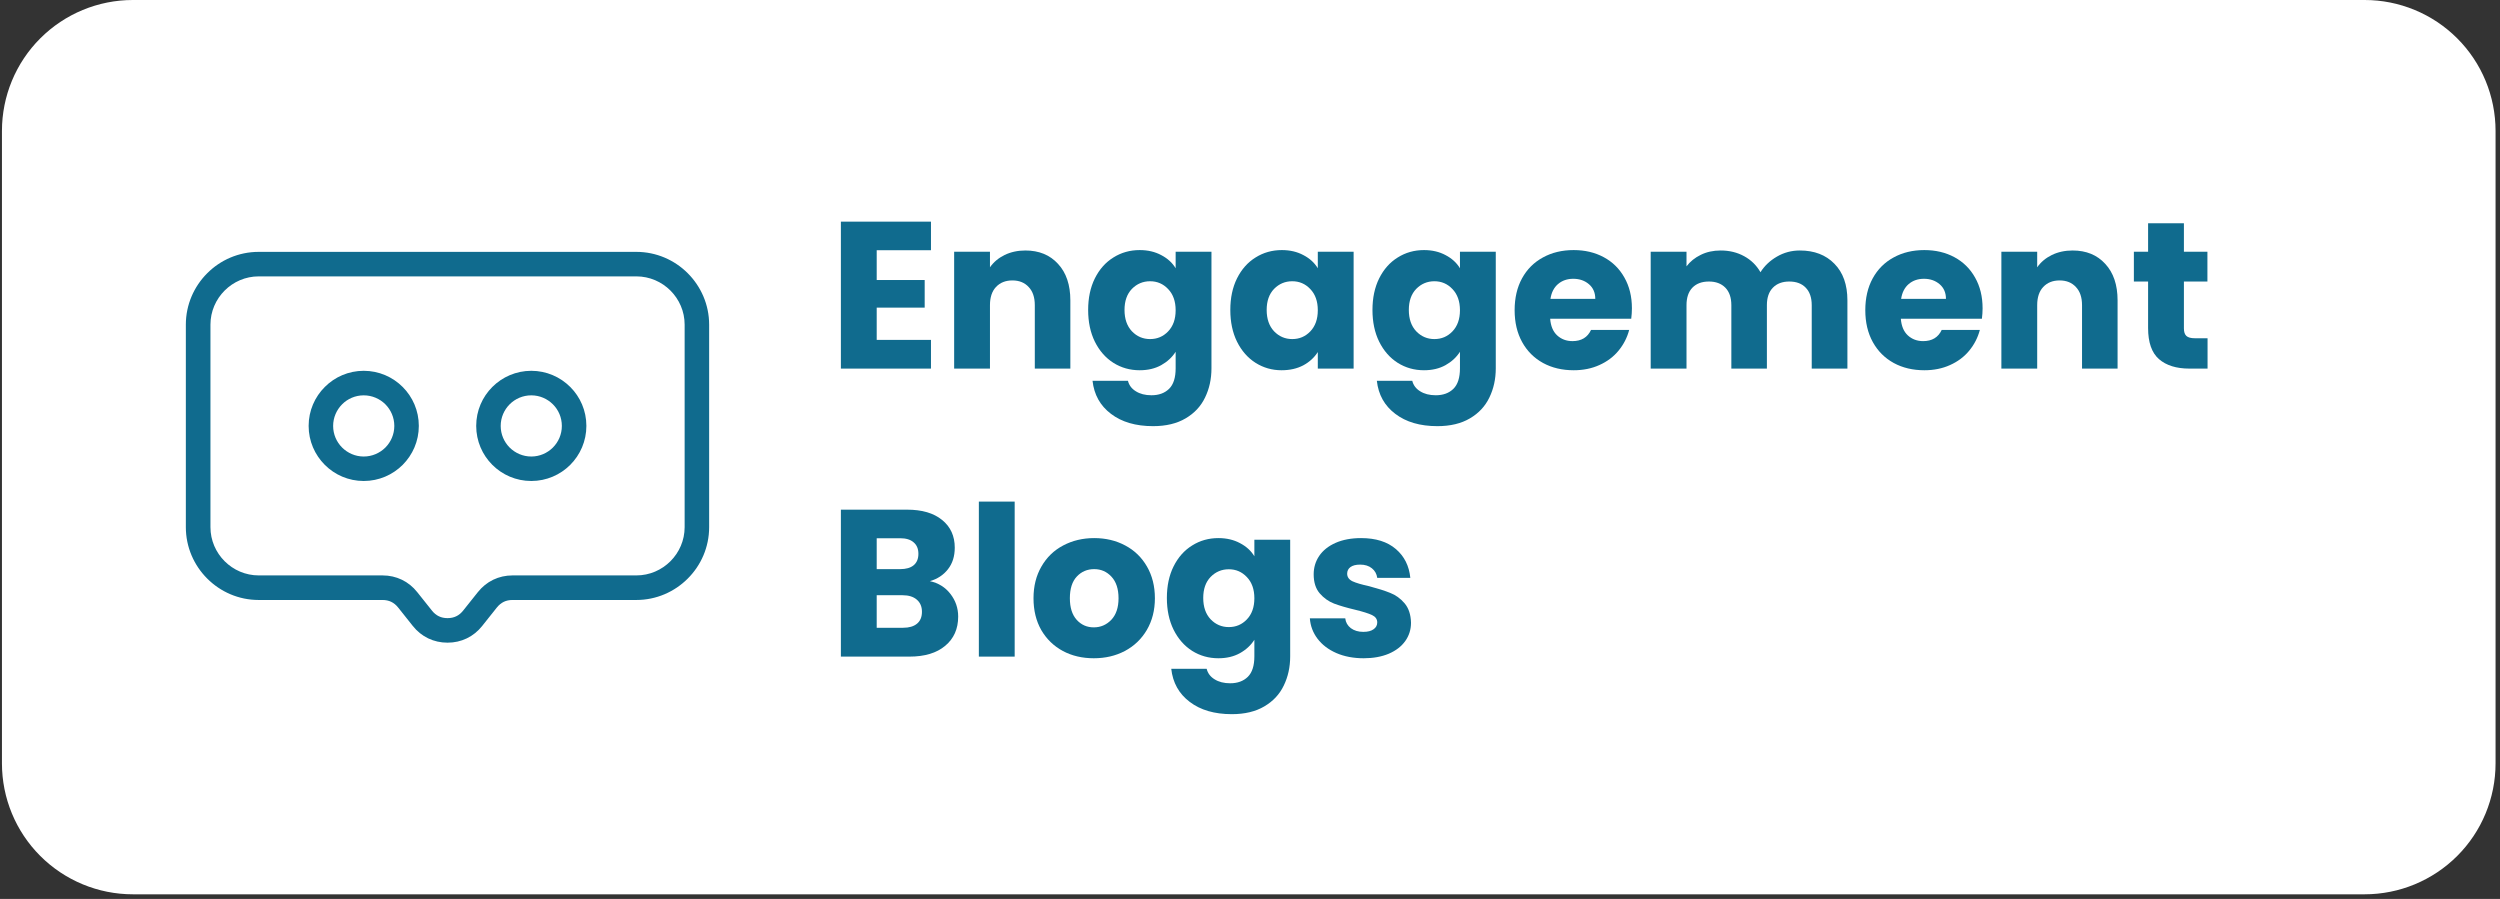
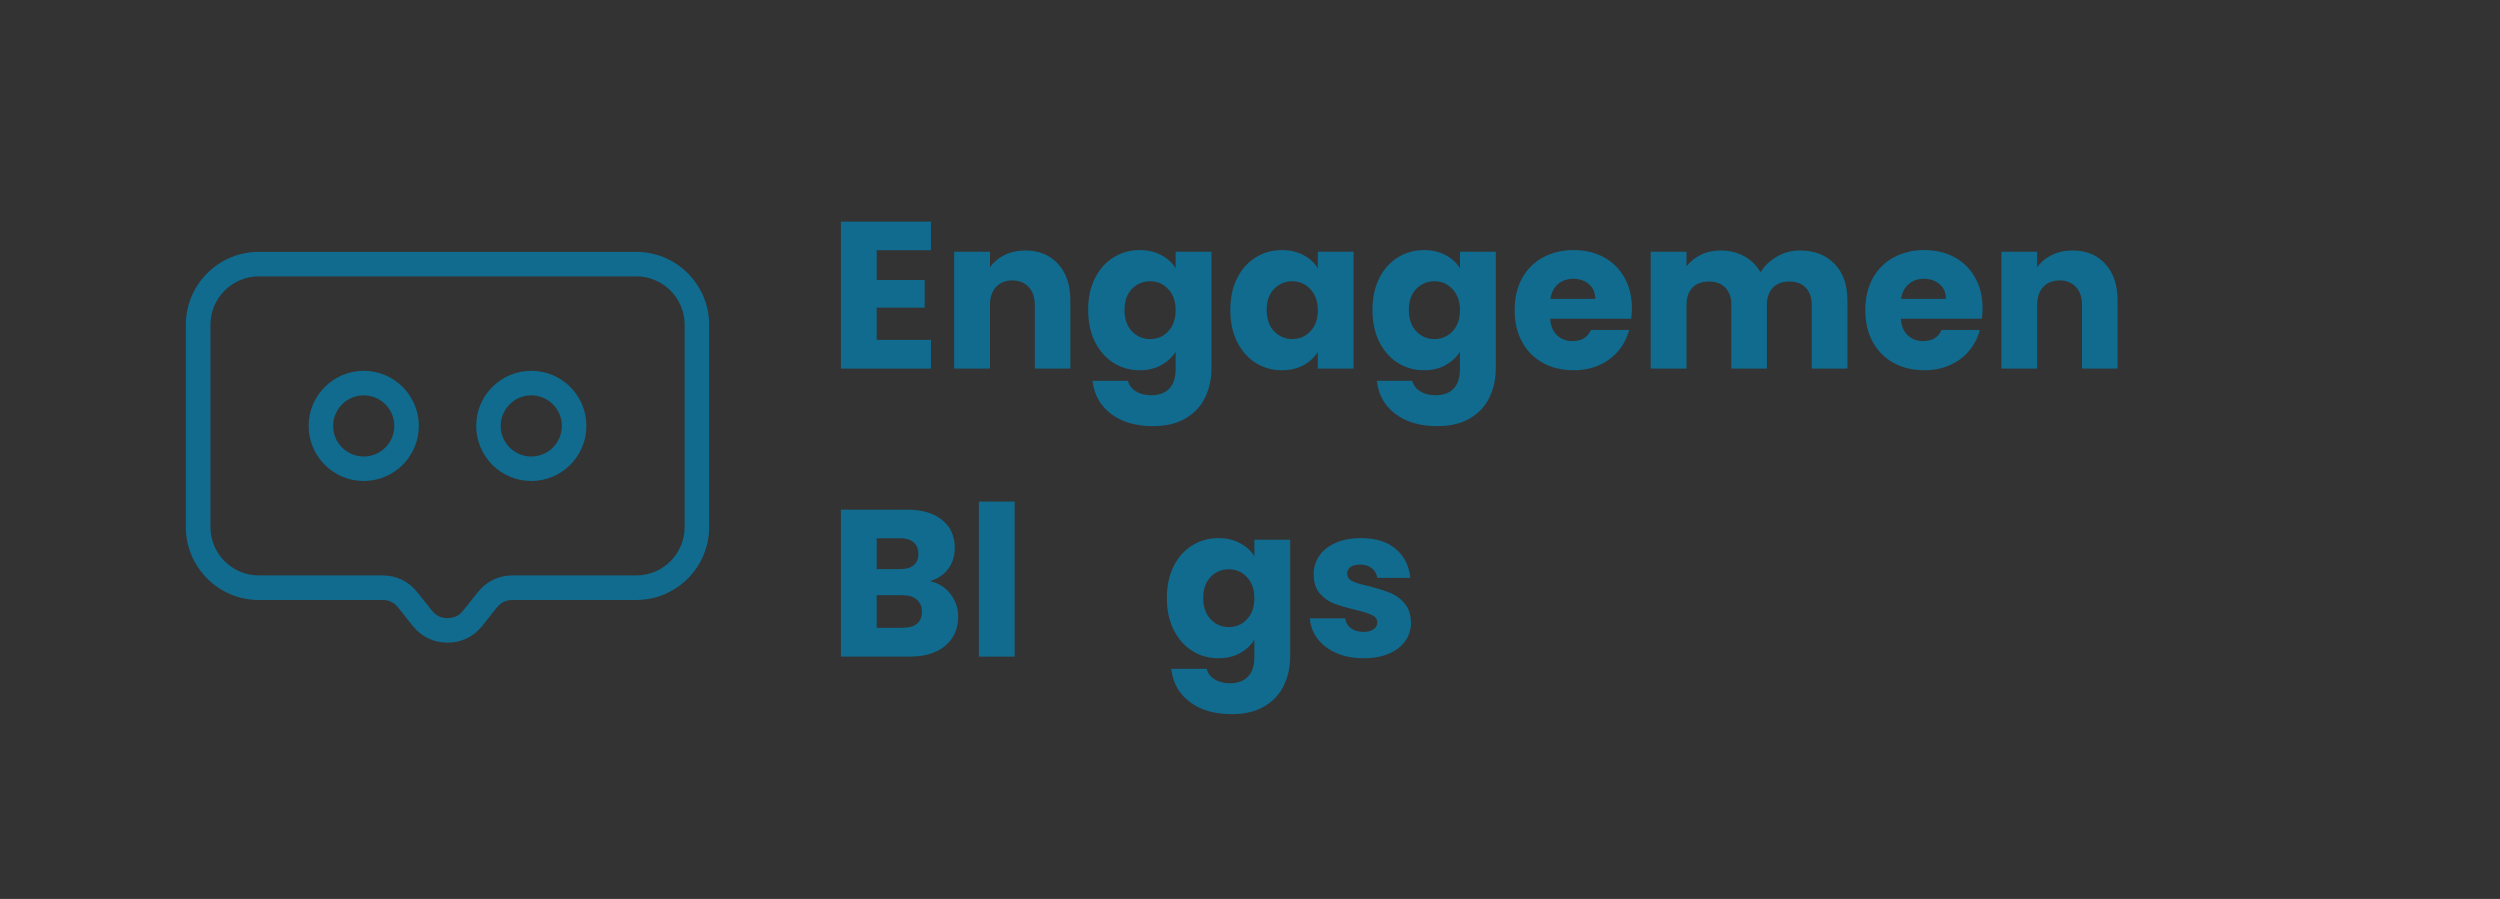
<svg xmlns="http://www.w3.org/2000/svg" width="381" zoomAndPan="magnify" viewBox="0 0 285.75 102.75" height="137" preserveAspectRatio="xMidYMid meet" version="1.0">
  <rect x="0" y="0" width="285.75" height="102.75" fill="#333333" stroke="none" />
  <defs>
    <g />
    <clipPath id="784dbdc36c">
      <path d="M 0.223 0 L 285.277 0 L 285.277 102.219 L 0.223 102.219 Z M 0.223 0 " clip-rule="nonzero" />
    </clipPath>
    <clipPath id="c1d9184bf1">
      <path d="M 15.188 0 L 270.277 0 C 274.246 0 278.055 1.578 280.859 4.383 C 283.668 7.188 285.242 10.996 285.242 14.965 L 285.242 87.254 C 285.242 91.223 283.668 95.031 280.859 97.836 C 278.055 100.641 274.246 102.219 270.277 102.219 L 15.188 102.219 C 11.219 102.219 7.41 100.641 4.605 97.836 C 1.797 95.031 0.223 91.223 0.223 87.254 L 0.223 14.965 C 0.223 10.996 1.797 7.188 4.605 4.383 C 7.41 1.578 11.219 0 15.188 0 Z M 15.188 0 " clip-rule="nonzero" />
    </clipPath>
    <clipPath id="c7df3e59ea">
      <path d="M 0.223 0 L 285.277 0 L 285.277 102.219 L 0.223 102.219 Z M 0.223 0 " clip-rule="nonzero" />
    </clipPath>
    <clipPath id="da6db724f6">
-       <path d="M 15.188 0 L 270.277 0 C 274.246 0 278.055 1.578 280.859 4.383 C 283.668 7.188 285.242 10.996 285.242 14.965 L 285.242 87.254 C 285.242 91.223 283.668 95.031 280.859 97.836 C 278.055 100.641 274.246 102.219 270.277 102.219 L 15.188 102.219 C 11.219 102.219 7.41 100.641 4.605 97.836 C 1.797 95.031 0.223 91.223 0.223 87.254 L 0.223 14.965 C 0.223 10.996 1.797 7.188 4.605 4.383 C 7.41 1.578 11.219 0 15.188 0 Z M 15.188 0 " clip-rule="nonzero" />
-     </clipPath>
+       </clipPath>
    <clipPath id="d7ffc63721">
      <rect x="0" width="286" y="0" height="103" />
    </clipPath>
    <clipPath id="8c0e63677d">
      <path d="M 21.234 28.777 L 81.086 28.777 L 81.086 73.668 L 21.234 73.668 Z M 21.234 28.777 " clip-rule="nonzero" />
    </clipPath>
  </defs>
  <g clip-path="url(#784dbdc36c)">
    <g clip-path="url(#c1d9184bf1)">
      <g transform="matrix(1, 0, 0, 1, 0, 0)">
        <g clip-path="url(#d7ffc63721)">
          <g clip-path="url(#c7df3e59ea)">
            <g clip-path="url(#da6db724f6)">
              <path fill="#ffffff" d="M 0.223 0 L 285.316 0 L 285.316 102.219 L 0.223 102.219 Z M 0.223 0 " fill-opacity="1" fill-rule="nonzero" />
            </g>
          </g>
        </g>
      </g>
    </g>
  </g>
  <g clip-path="url(#8c0e63677d)">
    <path fill="#106b8e" d="M 29.57 28.789 L 72.73 28.789 C 75.023 28.789 77.102 29.723 78.609 31.23 C 80.117 32.738 81.055 34.82 81.055 37.109 L 81.055 60.254 C 81.055 62.547 80.121 64.625 78.609 66.133 C 77.102 67.641 75.02 68.578 72.73 68.578 L 58.574 68.578 C 58.207 68.578 57.871 68.648 57.582 68.789 C 57.293 68.93 57.027 69.145 56.797 69.43 L 55.113 71.547 C 54.621 72.164 54.031 72.641 53.355 72.965 C 52.676 73.293 51.938 73.457 51.148 73.457 C 50.363 73.457 49.621 73.289 48.941 72.965 C 48.27 72.641 47.672 72.164 47.184 71.547 L 45.5 69.43 C 45.273 69.145 45.008 68.93 44.715 68.789 C 44.426 68.648 44.09 68.578 43.723 68.578 L 29.566 68.578 C 27.273 68.578 25.195 67.641 23.688 66.133 C 22.176 64.625 21.242 62.543 21.242 60.254 L 21.242 37.109 C 21.242 34.82 22.176 32.738 23.688 31.23 C 25.191 29.723 27.273 28.789 29.566 28.789 Z M 41.574 45.188 C 40.609 45.188 39.734 45.578 39.105 46.211 C 38.473 46.848 38.078 47.719 38.078 48.684 C 38.078 49.648 38.469 50.523 39.105 51.156 C 39.738 51.785 40.609 52.18 41.574 52.18 C 42.539 52.18 43.414 51.785 44.047 51.156 C 44.676 50.523 45.07 49.648 45.07 48.684 C 45.07 47.719 44.676 46.844 44.047 46.211 C 43.414 45.582 42.539 45.188 41.574 45.188 Z M 37.125 44.23 C 38.262 43.09 39.836 42.383 41.574 42.383 C 43.312 42.383 44.887 43.09 46.027 44.23 C 47.164 45.367 47.871 46.941 47.871 48.68 C 47.871 50.422 47.164 51.992 46.027 53.133 C 44.887 54.273 43.312 54.977 41.574 54.977 C 39.836 54.977 38.262 54.273 37.125 53.133 C 35.984 51.992 35.277 50.418 35.277 48.68 C 35.277 46.941 35.984 45.367 37.125 44.23 Z M 60.727 45.188 C 59.762 45.188 58.887 45.578 58.254 46.211 C 57.621 46.848 57.23 47.719 57.23 48.684 C 57.23 49.648 57.621 50.523 58.254 51.156 C 58.887 51.785 59.762 52.18 60.727 52.18 C 61.691 52.18 62.566 51.785 63.195 51.156 C 63.828 50.523 64.219 49.648 64.219 48.684 C 64.219 47.719 63.832 46.844 63.195 46.211 C 62.562 45.582 61.691 45.188 60.727 45.188 Z M 56.273 44.23 C 57.414 43.09 58.988 42.383 60.727 42.383 C 62.465 42.383 64.039 43.09 65.18 44.23 C 66.32 45.367 67.023 46.941 67.023 48.68 C 67.023 50.422 66.316 51.992 65.18 53.133 C 64.039 54.273 62.465 54.977 60.727 54.977 C 58.984 54.977 57.414 54.273 56.273 53.133 C 55.133 51.992 54.43 50.418 54.43 48.68 C 54.43 46.941 55.133 45.367 56.273 44.23 Z M 72.734 31.59 L 29.57 31.59 C 28.055 31.59 26.676 32.211 25.676 33.211 C 24.676 34.211 24.055 35.59 24.055 37.105 L 24.055 60.254 C 24.055 61.77 24.676 63.148 25.676 64.148 C 26.676 65.148 28.059 65.77 29.57 65.77 L 43.73 65.77 C 44.516 65.77 45.258 65.938 45.938 66.266 C 46.609 66.59 47.203 67.066 47.695 67.688 L 49.379 69.801 C 49.605 70.086 49.871 70.305 50.164 70.441 C 50.449 70.582 50.785 70.652 51.152 70.652 C 51.523 70.652 51.855 70.582 52.145 70.441 C 52.438 70.305 52.699 70.086 52.93 69.801 L 54.613 67.688 C 55.105 67.07 55.699 66.59 56.371 66.266 C 57.051 65.938 57.793 65.77 58.578 65.77 L 72.738 65.77 C 74.254 65.77 75.633 65.148 76.633 64.148 C 77.633 63.148 78.254 61.766 78.254 60.254 L 78.254 37.105 C 78.254 35.59 77.633 34.211 76.633 33.211 C 75.633 32.211 74.25 31.59 72.738 31.59 Z M 72.734 31.59 " fill-opacity="1" fill-rule="nonzero" />
  </g>
  <g fill="#106b8e" fill-opacity="1">
    <g transform="translate(94.629, 42.131)">
      <g>
        <path d="M 5.578 -13.531 L 5.578 -10.125 L 11.062 -10.125 L 11.062 -6.969 L 5.578 -6.969 L 5.578 -3.281 L 11.781 -3.281 L 11.781 0 L 1.484 0 L 1.484 -16.797 L 11.781 -16.797 L 11.781 -13.531 Z M 5.578 -13.531 " />
      </g>
    </g>
  </g>
  <g fill="#106b8e" fill-opacity="1">
    <g transform="translate(107.575, 42.131)">
      <g>
        <path d="M 9.625 -13.5 C 11.188 -13.5 12.43 -12.988 13.359 -11.969 C 14.297 -10.957 14.766 -9.566 14.766 -7.797 L 14.766 0 L 10.703 0 L 10.703 -7.25 C 10.703 -8.145 10.469 -8.836 10 -9.328 C 9.539 -9.828 8.922 -10.078 8.141 -10.078 C 7.359 -10.078 6.734 -9.828 6.266 -9.328 C 5.805 -8.836 5.578 -8.145 5.578 -7.25 L 5.578 0 L 1.484 0 L 1.484 -13.359 L 5.578 -13.359 L 5.578 -11.578 C 5.992 -12.172 6.551 -12.641 7.25 -12.984 C 7.957 -13.328 8.75 -13.5 9.625 -13.5 Z M 9.625 -13.5 " />
      </g>
    </g>
  </g>
  <g fill="#106b8e" fill-opacity="1">
    <g transform="translate(123.704, 42.131)">
      <g>
        <path d="M 6.562 -13.547 C 7.5 -13.547 8.32 -13.352 9.031 -12.969 C 9.75 -12.594 10.297 -12.094 10.672 -11.469 L 10.672 -13.359 L 14.766 -13.359 L 14.766 -0.031 C 14.766 1.195 14.52 2.312 14.031 3.312 C 13.551 4.312 12.812 5.102 11.812 5.688 C 10.812 6.281 9.57 6.578 8.094 6.578 C 6.113 6.578 4.508 6.109 3.281 5.172 C 2.051 4.242 1.348 2.984 1.172 1.391 L 5.219 1.391 C 5.344 1.898 5.645 2.301 6.125 2.594 C 6.602 2.895 7.195 3.047 7.906 3.047 C 8.75 3.047 9.422 2.801 9.922 2.312 C 10.422 1.82 10.672 1.039 10.672 -0.031 L 10.672 -1.922 C 10.273 -1.297 9.723 -0.785 9.016 -0.391 C 8.316 -0.004 7.5 0.188 6.562 0.188 C 5.457 0.188 4.457 -0.094 3.562 -0.656 C 2.664 -1.227 1.957 -2.035 1.438 -3.078 C 0.926 -4.117 0.672 -5.328 0.672 -6.703 C 0.672 -8.078 0.926 -9.281 1.438 -10.312 C 1.957 -11.352 2.664 -12.148 3.562 -12.703 C 4.457 -13.266 5.457 -13.547 6.562 -13.547 Z M 10.672 -6.672 C 10.672 -7.691 10.383 -8.5 9.812 -9.094 C 9.25 -9.688 8.562 -9.984 7.75 -9.984 C 6.938 -9.984 6.242 -9.691 5.672 -9.109 C 5.109 -8.523 4.828 -7.723 4.828 -6.703 C 4.828 -5.68 5.109 -4.867 5.672 -4.266 C 6.242 -3.672 6.938 -3.375 7.75 -3.375 C 8.562 -3.375 9.25 -3.664 9.812 -4.25 C 10.383 -4.844 10.672 -5.648 10.672 -6.672 Z M 10.672 -6.672 " />
      </g>
    </g>
  </g>
  <g fill="#106b8e" fill-opacity="1">
    <g transform="translate(139.953, 42.131)">
      <g>
        <path d="M 0.672 -6.703 C 0.672 -8.078 0.926 -9.281 1.438 -10.312 C 1.957 -11.352 2.664 -12.148 3.562 -12.703 C 4.457 -13.266 5.457 -13.547 6.562 -13.547 C 7.5 -13.547 8.32 -13.352 9.031 -12.969 C 9.75 -12.594 10.297 -12.094 10.672 -11.469 L 10.672 -13.359 L 14.766 -13.359 L 14.766 0 L 10.672 0 L 10.672 -1.891 C 10.273 -1.266 9.723 -0.758 9.016 -0.375 C 8.305 0 7.477 0.188 6.531 0.188 C 5.445 0.188 4.457 -0.094 3.562 -0.656 C 2.664 -1.227 1.957 -2.035 1.438 -3.078 C 0.926 -4.117 0.672 -5.328 0.672 -6.703 Z M 10.672 -6.672 C 10.672 -7.691 10.383 -8.5 9.812 -9.094 C 9.25 -9.688 8.562 -9.984 7.75 -9.984 C 6.938 -9.984 6.242 -9.691 5.672 -9.109 C 5.109 -8.523 4.828 -7.723 4.828 -6.703 C 4.828 -5.68 5.109 -4.867 5.672 -4.266 C 6.242 -3.672 6.938 -3.375 7.75 -3.375 C 8.562 -3.375 9.25 -3.664 9.812 -4.25 C 10.383 -4.844 10.672 -5.648 10.672 -6.672 Z M 10.672 -6.672 " />
      </g>
    </g>
  </g>
  <g fill="#106b8e" fill-opacity="1">
    <g transform="translate(156.201, 42.131)">
      <g>
        <path d="M 6.562 -13.547 C 7.5 -13.547 8.32 -13.352 9.031 -12.969 C 9.75 -12.594 10.297 -12.094 10.672 -11.469 L 10.672 -13.359 L 14.766 -13.359 L 14.766 -0.031 C 14.766 1.195 14.52 2.312 14.031 3.312 C 13.551 4.312 12.812 5.102 11.812 5.688 C 10.812 6.281 9.57 6.578 8.094 6.578 C 6.113 6.578 4.508 6.109 3.281 5.172 C 2.051 4.242 1.348 2.984 1.172 1.391 L 5.219 1.391 C 5.344 1.898 5.645 2.301 6.125 2.594 C 6.602 2.895 7.195 3.047 7.906 3.047 C 8.75 3.047 9.422 2.801 9.922 2.312 C 10.422 1.82 10.672 1.039 10.672 -0.031 L 10.672 -1.922 C 10.273 -1.297 9.723 -0.785 9.016 -0.391 C 8.316 -0.004 7.5 0.188 6.562 0.188 C 5.457 0.188 4.457 -0.094 3.562 -0.656 C 2.664 -1.227 1.957 -2.035 1.438 -3.078 C 0.926 -4.117 0.672 -5.328 0.672 -6.703 C 0.672 -8.078 0.926 -9.281 1.438 -10.312 C 1.957 -11.352 2.664 -12.148 3.562 -12.703 C 4.457 -13.266 5.457 -13.547 6.562 -13.547 Z M 10.672 -6.672 C 10.672 -7.691 10.383 -8.5 9.812 -9.094 C 9.25 -9.688 8.562 -9.984 7.75 -9.984 C 6.938 -9.984 6.242 -9.691 5.672 -9.109 C 5.109 -8.523 4.828 -7.723 4.828 -6.703 C 4.828 -5.68 5.109 -4.867 5.672 -4.266 C 6.242 -3.672 6.938 -3.375 7.75 -3.375 C 8.562 -3.375 9.25 -3.664 9.812 -4.25 C 10.383 -4.844 10.672 -5.648 10.672 -6.672 Z M 10.672 -6.672 " />
      </g>
    </g>
  </g>
  <g fill="#106b8e" fill-opacity="1">
    <g transform="translate(172.45, 42.131)">
      <g>
        <path d="M 14.078 -6.891 C 14.078 -6.504 14.051 -6.109 14 -5.703 L 4.734 -5.703 C 4.797 -4.867 5.062 -4.234 5.531 -3.797 C 6.008 -3.359 6.594 -3.141 7.281 -3.141 C 8.301 -3.141 9.008 -3.566 9.406 -4.422 L 13.766 -4.422 C 13.535 -3.547 13.129 -2.754 12.547 -2.047 C 11.973 -1.348 11.242 -0.801 10.359 -0.406 C 9.484 -0.008 8.504 0.188 7.422 0.188 C 6.109 0.188 4.941 -0.086 3.922 -0.641 C 2.898 -1.203 2.102 -2 1.531 -3.031 C 0.957 -4.07 0.672 -5.285 0.672 -6.672 C 0.672 -8.066 0.953 -9.281 1.516 -10.312 C 2.086 -11.352 2.883 -12.148 3.906 -12.703 C 4.926 -13.266 6.098 -13.547 7.422 -13.547 C 8.711 -13.547 9.859 -13.273 10.859 -12.734 C 11.867 -12.191 12.656 -11.414 13.219 -10.406 C 13.789 -9.406 14.078 -8.234 14.078 -6.891 Z M 9.891 -7.969 C 9.891 -8.676 9.648 -9.234 9.172 -9.641 C 8.691 -10.055 8.094 -10.266 7.375 -10.266 C 6.688 -10.266 6.109 -10.066 5.641 -9.672 C 5.172 -9.273 4.879 -8.707 4.766 -7.969 Z M 9.891 -7.969 " />
      </g>
    </g>
  </g>
  <g fill="#106b8e" fill-opacity="1">
    <g transform="translate(187.19, 42.131)">
      <g>
        <path d="M 18.531 -13.5 C 20.188 -13.5 21.504 -12.992 22.484 -11.984 C 23.473 -10.984 23.969 -9.586 23.969 -7.797 L 23.969 0 L 19.891 0 L 19.891 -7.25 C 19.891 -8.113 19.66 -8.781 19.203 -9.25 C 18.754 -9.719 18.129 -9.953 17.328 -9.953 C 16.535 -9.953 15.91 -9.719 15.453 -9.25 C 14.992 -8.781 14.766 -8.113 14.766 -7.25 L 14.766 0 L 10.703 0 L 10.703 -7.25 C 10.703 -8.113 10.473 -8.781 10.016 -9.25 C 9.555 -9.719 8.93 -9.953 8.141 -9.953 C 7.336 -9.953 6.707 -9.719 6.25 -9.25 C 5.801 -8.781 5.578 -8.113 5.578 -7.25 L 5.578 0 L 1.484 0 L 1.484 -13.359 L 5.578 -13.359 L 5.578 -11.688 C 5.992 -12.238 6.535 -12.676 7.203 -13 C 7.867 -13.332 8.629 -13.5 9.484 -13.5 C 10.484 -13.5 11.379 -13.281 12.172 -12.844 C 12.961 -12.414 13.582 -11.805 14.031 -11.016 C 14.488 -11.742 15.113 -12.336 15.906 -12.797 C 16.707 -13.266 17.582 -13.5 18.531 -13.5 Z M 18.531 -13.5 " />
      </g>
    </g>
  </g>
  <g fill="#106b8e" fill-opacity="1">
    <g transform="translate(212.532, 42.131)">
      <g>
        <path d="M 14.078 -6.891 C 14.078 -6.504 14.051 -6.109 14 -5.703 L 4.734 -5.703 C 4.797 -4.867 5.062 -4.234 5.531 -3.797 C 6.008 -3.359 6.594 -3.141 7.281 -3.141 C 8.301 -3.141 9.008 -3.566 9.406 -4.422 L 13.766 -4.422 C 13.535 -3.547 13.129 -2.754 12.547 -2.047 C 11.973 -1.348 11.242 -0.801 10.359 -0.406 C 9.484 -0.008 8.504 0.188 7.422 0.188 C 6.109 0.188 4.941 -0.086 3.922 -0.641 C 2.898 -1.203 2.102 -2 1.531 -3.031 C 0.957 -4.07 0.672 -5.285 0.672 -6.672 C 0.672 -8.066 0.953 -9.281 1.516 -10.312 C 2.086 -11.352 2.883 -12.148 3.906 -12.703 C 4.926 -13.266 6.098 -13.547 7.422 -13.547 C 8.711 -13.547 9.859 -13.273 10.859 -12.734 C 11.867 -12.191 12.656 -11.414 13.219 -10.406 C 13.789 -9.406 14.078 -8.234 14.078 -6.891 Z M 9.891 -7.969 C 9.891 -8.676 9.648 -9.234 9.172 -9.641 C 8.691 -10.055 8.094 -10.266 7.375 -10.266 C 6.688 -10.266 6.109 -10.066 5.641 -9.672 C 5.172 -9.273 4.879 -8.707 4.766 -7.969 Z M 9.891 -7.969 " />
      </g>
    </g>
  </g>
  <g fill="#106b8e" fill-opacity="1">
    <g transform="translate(227.273, 42.131)">
      <g>
        <path d="M 9.625 -13.5 C 11.188 -13.5 12.43 -12.988 13.359 -11.969 C 14.297 -10.957 14.766 -9.566 14.766 -7.797 L 14.766 0 L 10.703 0 L 10.703 -7.25 C 10.703 -8.145 10.469 -8.836 10 -9.328 C 9.539 -9.828 8.922 -10.078 8.141 -10.078 C 7.359 -10.078 6.734 -9.828 6.266 -9.328 C 5.805 -8.836 5.578 -8.145 5.578 -7.25 L 5.578 0 L 1.484 0 L 1.484 -13.359 L 5.578 -13.359 L 5.578 -11.578 C 5.992 -12.172 6.551 -12.641 7.25 -12.984 C 7.957 -13.328 8.75 -13.5 9.625 -13.5 Z M 9.625 -13.5 " />
      </g>
    </g>
  </g>
  <g fill="#106b8e" fill-opacity="1">
    <g transform="translate(243.402, 42.131)">
      <g>
-         <path d="M 8.922 -3.469 L 8.922 0 L 6.844 0 C 5.363 0 4.207 -0.359 3.375 -1.078 C 2.539 -1.805 2.125 -2.992 2.125 -4.641 L 2.125 -9.953 L 0.5 -9.953 L 0.5 -13.359 L 2.125 -13.359 L 2.125 -16.609 L 6.219 -16.609 L 6.219 -13.359 L 8.906 -13.359 L 8.906 -9.953 L 6.219 -9.953 L 6.219 -4.594 C 6.219 -4.195 6.312 -3.91 6.5 -3.734 C 6.695 -3.555 7.02 -3.469 7.469 -3.469 Z M 8.922 -3.469 " />
-       </g>
+         </g>
    </g>
  </g>
  <g fill="#106b8e" fill-opacity="1">
    <g transform="translate(94.629, 75.051)">
      <g>
        <path d="M 11.656 -8.625 C 12.633 -8.414 13.414 -7.93 14 -7.172 C 14.594 -6.41 14.891 -5.547 14.891 -4.578 C 14.891 -3.172 14.395 -2.055 13.406 -1.234 C 12.426 -0.41 11.062 0 9.312 0 L 1.484 0 L 1.484 -16.797 L 9.047 -16.797 C 10.754 -16.797 12.086 -16.406 13.047 -15.625 C 14.016 -14.844 14.5 -13.785 14.5 -12.453 C 14.5 -11.461 14.238 -10.641 13.719 -9.984 C 13.207 -9.328 12.52 -8.875 11.656 -8.625 Z M 5.578 -10 L 8.266 -10 C 8.93 -10 9.441 -10.145 9.797 -10.438 C 10.16 -10.738 10.344 -11.176 10.344 -11.75 C 10.344 -12.32 10.16 -12.758 9.797 -13.062 C 9.441 -13.375 8.93 -13.531 8.266 -13.531 L 5.578 -13.531 Z M 8.594 -3.297 C 9.281 -3.297 9.812 -3.453 10.188 -3.766 C 10.562 -4.078 10.75 -4.531 10.75 -5.125 C 10.75 -5.719 10.551 -6.18 10.156 -6.516 C 9.77 -6.848 9.234 -7.016 8.547 -7.016 L 5.578 -7.016 L 5.578 -3.297 Z M 8.594 -3.297 " />
      </g>
    </g>
  </g>
  <g fill="#106b8e" fill-opacity="1">
    <g transform="translate(110.399, 75.051)">
      <g>
        <path d="M 5.578 -17.719 L 5.578 0 L 1.484 0 L 1.484 -17.719 Z M 5.578 -17.719 " />
      </g>
    </g>
  </g>
  <g fill="#106b8e" fill-opacity="1">
    <g transform="translate(117.458, 75.051)">
      <g>
-         <path d="M 7.562 0.188 C 6.25 0.188 5.07 -0.086 4.031 -0.641 C 2.988 -1.203 2.164 -2 1.562 -3.031 C 0.969 -4.07 0.672 -5.285 0.672 -6.672 C 0.672 -8.047 0.973 -9.254 1.578 -10.297 C 2.18 -11.348 3.008 -12.148 4.062 -12.703 C 5.125 -13.266 6.305 -13.547 7.609 -13.547 C 8.922 -13.547 10.102 -13.266 11.156 -12.703 C 12.207 -12.148 13.035 -11.348 13.641 -10.297 C 14.242 -9.254 14.547 -8.047 14.547 -6.672 C 14.547 -5.305 14.238 -4.098 13.625 -3.047 C 13.008 -2.004 12.172 -1.203 11.109 -0.641 C 10.055 -0.086 8.875 0.188 7.562 0.188 Z M 7.562 -3.344 C 8.344 -3.344 9.008 -3.629 9.562 -4.203 C 10.113 -4.785 10.391 -5.609 10.391 -6.672 C 10.391 -7.742 10.117 -8.566 9.578 -9.141 C 9.047 -9.711 8.391 -10 7.609 -10 C 6.816 -10 6.156 -9.719 5.625 -9.156 C 5.094 -8.594 4.828 -7.766 4.828 -6.672 C 4.828 -5.609 5.086 -4.785 5.609 -4.203 C 6.129 -3.629 6.781 -3.344 7.562 -3.344 Z M 7.562 -3.344 " />
-       </g>
+         </g>
    </g>
  </g>
  <g fill="#106b8e" fill-opacity="1">
    <g transform="translate(132.702, 75.051)">
      <g>
        <path d="M 6.562 -13.547 C 7.5 -13.547 8.32 -13.352 9.031 -12.969 C 9.75 -12.594 10.297 -12.094 10.672 -11.469 L 10.672 -13.359 L 14.766 -13.359 L 14.766 -0.031 C 14.766 1.195 14.52 2.312 14.031 3.312 C 13.551 4.312 12.812 5.102 11.812 5.688 C 10.812 6.281 9.57 6.578 8.094 6.578 C 6.113 6.578 4.508 6.109 3.281 5.172 C 2.051 4.242 1.348 2.984 1.172 1.391 L 5.219 1.391 C 5.344 1.898 5.645 2.301 6.125 2.594 C 6.602 2.895 7.195 3.047 7.906 3.047 C 8.75 3.047 9.422 2.801 9.922 2.312 C 10.422 1.82 10.672 1.039 10.672 -0.031 L 10.672 -1.922 C 10.273 -1.297 9.723 -0.785 9.016 -0.391 C 8.316 -0.004 7.5 0.188 6.562 0.188 C 5.457 0.188 4.457 -0.094 3.562 -0.656 C 2.664 -1.227 1.957 -2.035 1.438 -3.078 C 0.926 -4.117 0.672 -5.328 0.672 -6.703 C 0.672 -8.078 0.926 -9.281 1.438 -10.312 C 1.957 -11.352 2.664 -12.148 3.562 -12.703 C 4.457 -13.266 5.457 -13.547 6.562 -13.547 Z M 10.672 -6.672 C 10.672 -7.691 10.383 -8.5 9.812 -9.094 C 9.25 -9.688 8.562 -9.984 7.75 -9.984 C 6.938 -9.984 6.242 -9.691 5.672 -9.109 C 5.109 -8.523 4.828 -7.723 4.828 -6.703 C 4.828 -5.68 5.109 -4.867 5.672 -4.266 C 6.242 -3.672 6.938 -3.375 7.75 -3.375 C 8.562 -3.375 9.25 -3.664 9.812 -4.25 C 10.383 -4.844 10.672 -5.648 10.672 -6.672 Z M 10.672 -6.672 " />
      </g>
    </g>
  </g>
  <g fill="#106b8e" fill-opacity="1">
    <g transform="translate(148.95, 75.051)">
      <g>
        <path d="M 6.922 0.188 C 5.754 0.188 4.711 -0.008 3.797 -0.406 C 2.891 -0.801 2.172 -1.348 1.641 -2.047 C 1.117 -2.742 0.828 -3.52 0.766 -4.375 L 4.812 -4.375 C 4.863 -3.914 5.078 -3.539 5.453 -3.25 C 5.836 -2.969 6.312 -2.828 6.875 -2.828 C 7.383 -2.828 7.773 -2.926 8.047 -3.125 C 8.328 -3.32 8.469 -3.582 8.469 -3.906 C 8.469 -4.281 8.27 -4.562 7.875 -4.75 C 7.477 -4.938 6.832 -5.141 5.938 -5.359 C 4.977 -5.586 4.176 -5.82 3.531 -6.062 C 2.895 -6.312 2.348 -6.703 1.891 -7.234 C 1.43 -7.773 1.203 -8.5 1.203 -9.406 C 1.203 -10.176 1.41 -10.875 1.828 -11.5 C 2.254 -12.133 2.879 -12.633 3.703 -13 C 4.523 -13.363 5.5 -13.547 6.625 -13.547 C 8.301 -13.547 9.625 -13.129 10.594 -12.297 C 11.562 -11.473 12.113 -10.375 12.25 -9 L 8.469 -9 C 8.406 -9.457 8.203 -9.82 7.859 -10.094 C 7.516 -10.375 7.066 -10.516 6.516 -10.516 C 6.035 -10.516 5.664 -10.422 5.406 -10.234 C 5.156 -10.047 5.031 -9.797 5.031 -9.484 C 5.031 -9.098 5.234 -8.805 5.641 -8.609 C 6.047 -8.422 6.68 -8.234 7.547 -8.047 C 8.535 -7.785 9.336 -7.531 9.953 -7.281 C 10.578 -7.039 11.125 -6.645 11.594 -6.094 C 12.062 -5.539 12.305 -4.801 12.328 -3.875 C 12.328 -3.094 12.109 -2.395 11.672 -1.781 C 11.234 -1.164 10.602 -0.68 9.781 -0.328 C 8.957 0.016 8.004 0.188 6.922 0.188 Z M 6.922 0.188 " />
      </g>
    </g>
  </g>
</svg>